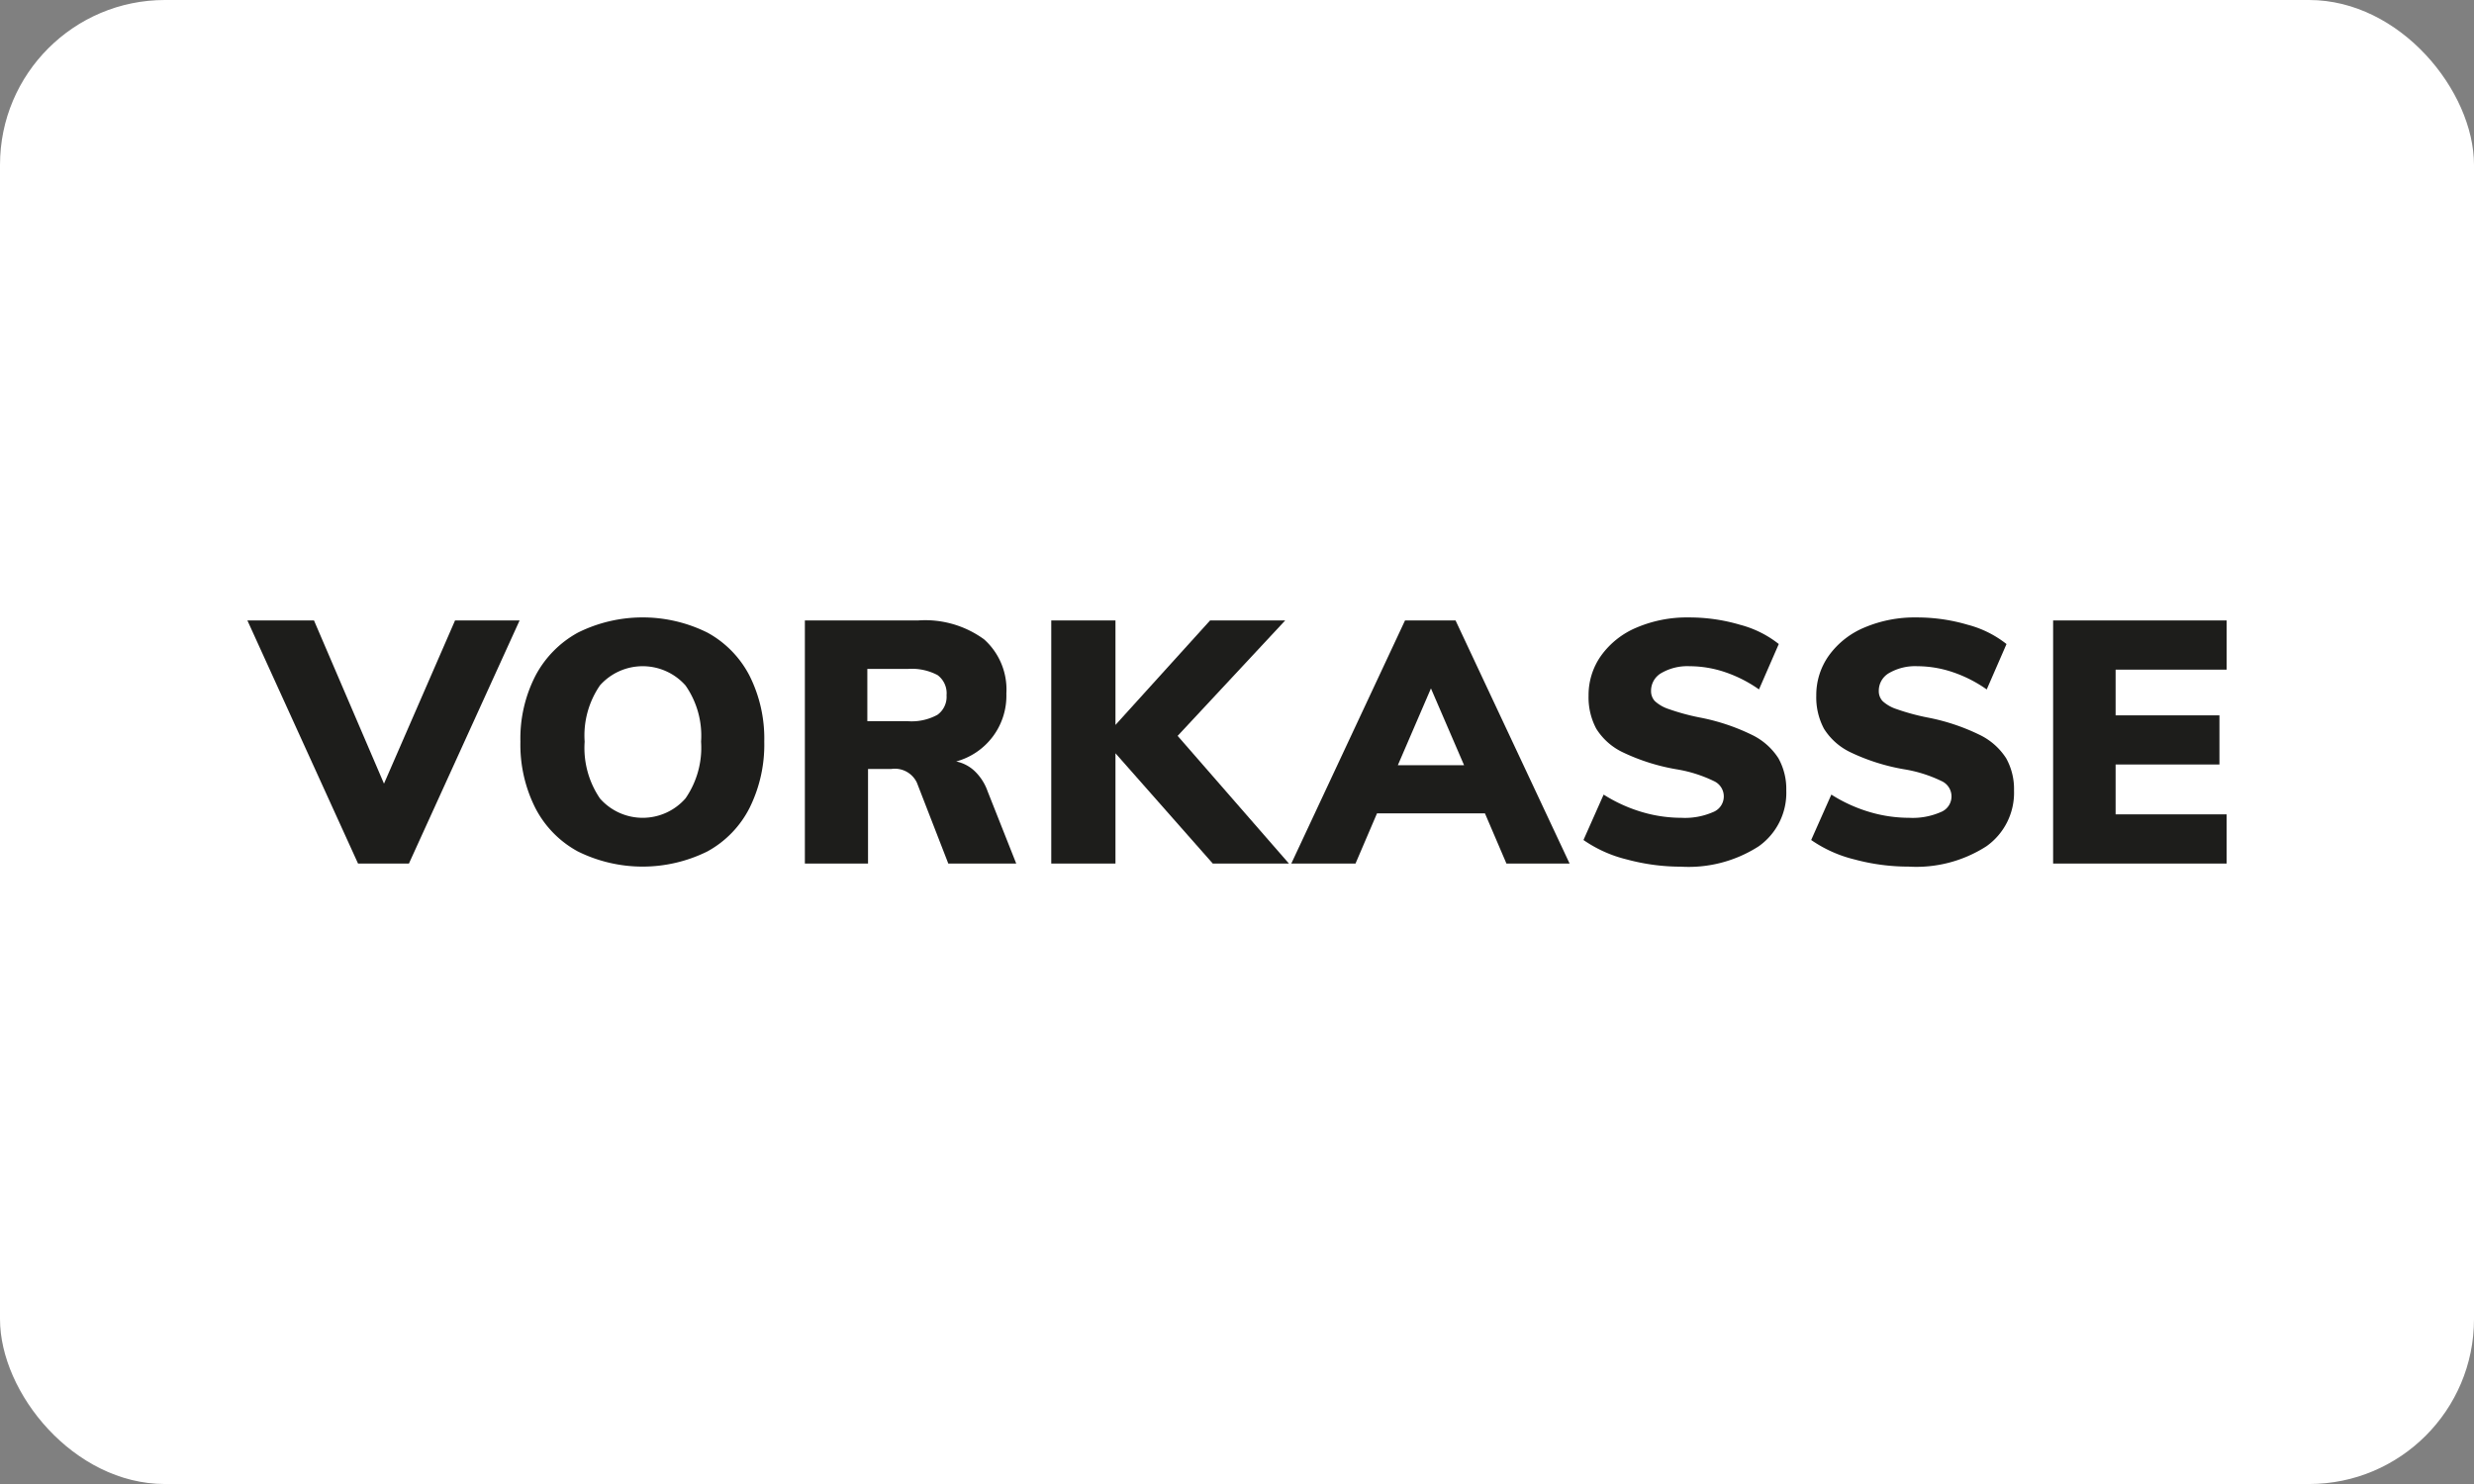
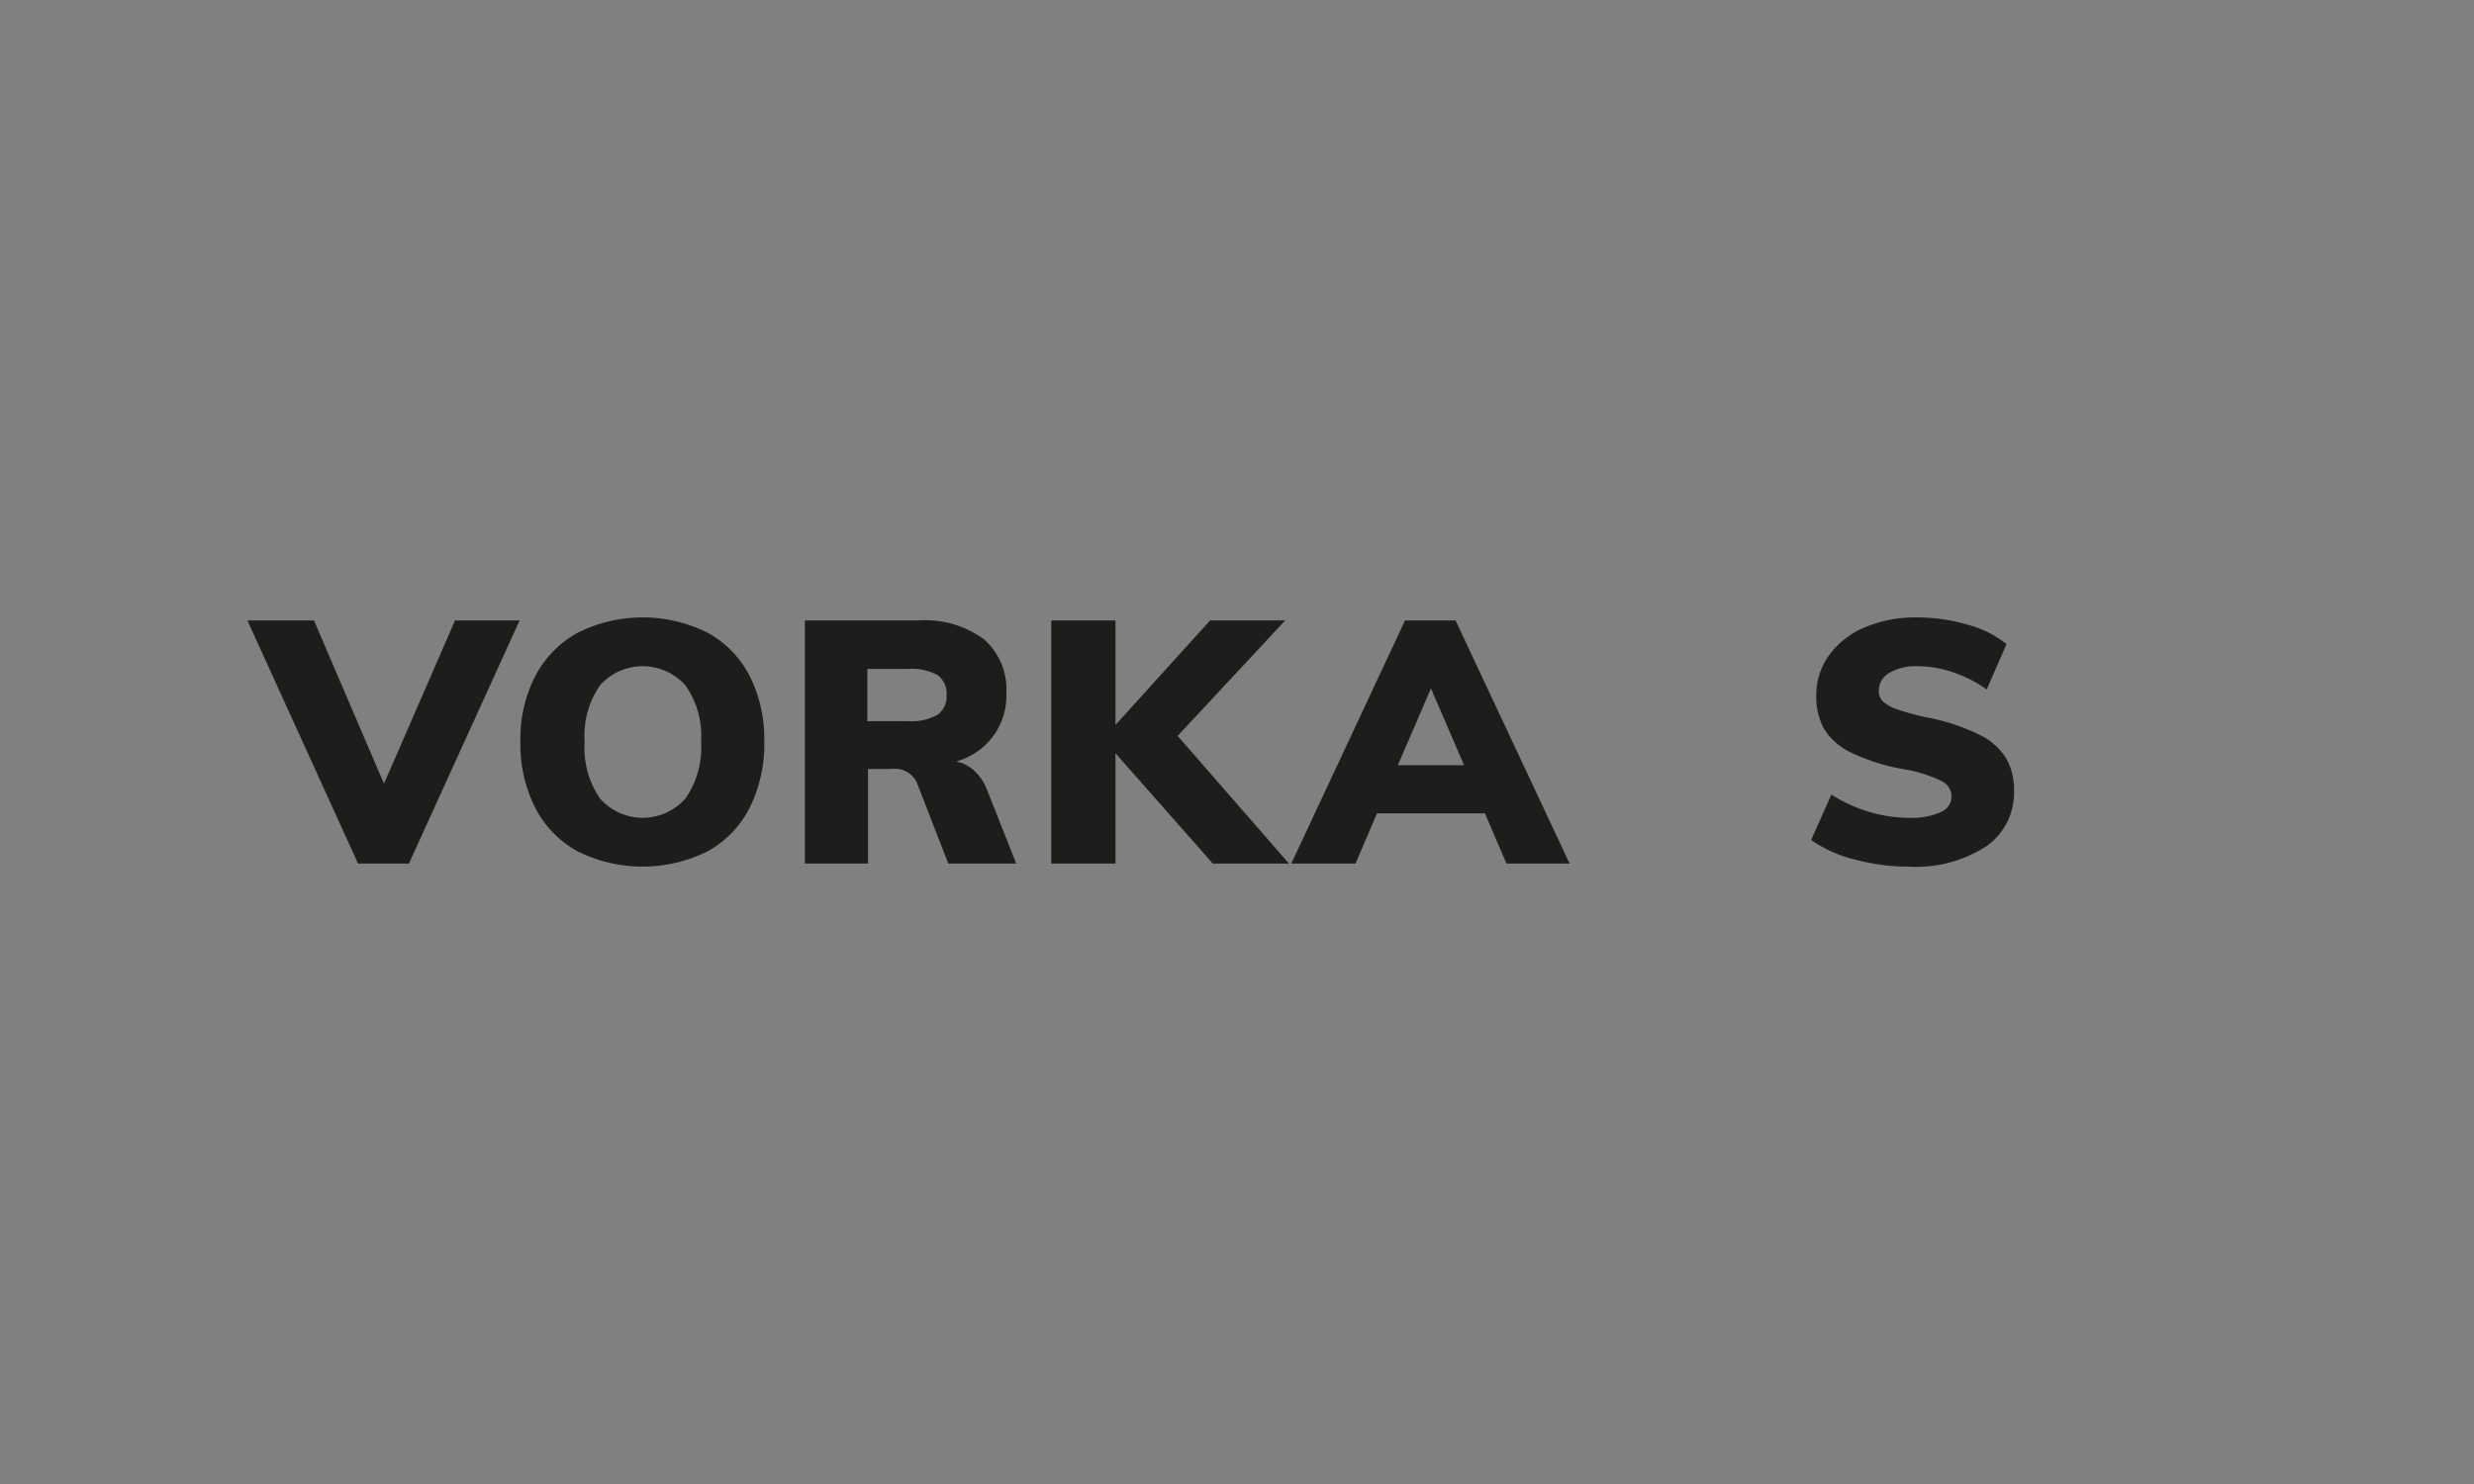
<svg xmlns="http://www.w3.org/2000/svg" viewBox="0 0 85.039 51.024">
  <rect x="0" y="0" width="85.039" height="51.024" fill="#808080" stroke="none" />
  <defs>
    <style>.cls-1{fill:#fff;}.cls-2{fill:#1d1d1b;}</style>
  </defs>
  <title>Vorauskasse</title>
  <g id="Background">
-     <rect class="cls-1" width="85.039" height="51.024" rx="5.669" />
-   </g>
+     </g>
  <g id="Ebene_2" data-name="Ebene 2">
    <path class="cls-2" d="M15.641,21.333h2.219L14.056,29.691H12.307l-3.803-8.358H10.793l2.406,5.611Z" />
    <path class="cls-2" d="M19.861,29.274a3.549,3.549,0,0,1-1.462-1.497,4.837,4.837,0,0,1-.511-2.277,4.724,4.724,0,0,1,.516-2.265,3.615,3.615,0,0,1,1.462-1.485,5,5,0,0,1,4.449,0,3.539,3.539,0,0,1,1.45,1.485,4.812,4.812,0,0,1,.505,2.265,4.882,4.882,0,0,1-.505,2.277,3.519,3.519,0,0,1-1.45,1.497,5.012,5.012,0,0,1-4.454,0ZM23.564,27.449a3.066,3.066,0,0,0,.534-1.949,3.017,3.017,0,0,0-.534-1.931,1.967,1.967,0,0,0-2.94-.006,3.042,3.042,0,0,0-.528,1.937,3.087,3.087,0,0,0,.528,1.955,1.955,1.955,0,0,0,2.94-.006Z" />
    <path class="cls-2" d="M34.931,29.691H32.596l-1.08-2.782a.838.838,0,0,0-.88-.47h-.799V29.691H27.666V21.333h3.886a3.43,3.43,0,0,1,2.277.652,2.312,2.312,0,0,1,.763,1.86A2.341,2.341,0,0,1,32.866,26.181a1.303,1.303,0,0,1,.634.329,1.772,1.772,0,0,1,.446.693Zm-2.712-5.112a.76.76,0,0,0,.317-.675A.776.776,0,0,0,32.226,23.211a1.892,1.892,0,0,0-1.027-.211H29.813v1.796h1.385A1.847,1.847,0,0,0,32.22,24.578Z" />
    <path class="cls-2" d="M44.305,29.691h-2.618l-3.345-3.792V29.691h-2.207V21.333h2.207v3.592l3.252-3.592h2.582l-3.697,3.968Z" />
    <path class="cls-2" d="M51.781,29.691,51.042,27.965H47.332l-.739,1.726H44.386l3.909-8.358H50.032l3.92,8.358ZM48.048,26.31h2.277l-1.139-2.641Z" />
-     <path class="cls-2" d="M55.919,29.55a4.455,4.455,0,0,1-1.49-.669l.693-1.561a5.197,5.197,0,0,0,1.296.593,4.792,4.792,0,0,0,1.379.205A2.406,2.406,0,0,0,58.877,27.924a.578.578,0,0,0,.035-1.068,4.649,4.649,0,0,0-1.28-.405A6.989,6.989,0,0,1,55.79,25.87a2.179,2.179,0,0,1-.922-.816,2.292,2.292,0,0,1-.264-1.138,2.333,2.333,0,0,1,.435-1.379,2.858,2.858,0,0,1,1.221-.962,4.414,4.414,0,0,1,1.796-.346,6.148,6.148,0,0,1,1.755.252A3.621,3.621,0,0,1,61.142,22.143l-.68,1.561a4.548,4.548,0,0,0-1.163-.593,3.817,3.817,0,0,0-1.221-.205,1.786,1.786,0,0,0-.962.229.699.699,0,0,0-.364.617.502.502,0,0,0,.129.352,1.302,1.302,0,0,0,.481.276,7.596,7.596,0,0,0,1.057.288,7.106,7.106,0,0,1,1.789.593,2.236,2.236,0,0,1,.922.81,2.174,2.174,0,0,1,.27,1.11,2.251,2.251,0,0,1-.951,1.919,4.451,4.451,0,0,1-2.676.698A7.106,7.106,0,0,1,55.919,29.55Z" />
    <path class="cls-2" d="M63.746,29.55a4.455,4.455,0,0,1-1.49-.669l.693-1.561a5.196,5.196,0,0,0,1.296.593,4.792,4.792,0,0,0,1.379.205,2.406,2.406,0,0,0,1.08-.194.578.578,0,0,0,.035-1.068,4.649,4.649,0,0,0-1.28-.405A6.988,6.988,0,0,1,63.617,25.87a2.179,2.179,0,0,1-.922-.816,2.292,2.292,0,0,1-.264-1.138,2.333,2.333,0,0,1,.435-1.379,2.858,2.858,0,0,1,1.221-.962,4.414,4.414,0,0,1,1.796-.346,6.148,6.148,0,0,1,1.755.252,3.621,3.621,0,0,1,1.332.663l-.68,1.561a4.548,4.548,0,0,0-1.163-.593A3.817,3.817,0,0,0,65.906,22.906a1.786,1.786,0,0,0-.962.229.699.699,0,0,0-.364.617.502.502,0,0,0,.129.352,1.302,1.302,0,0,0,.481.276,7.597,7.597,0,0,0,1.057.288,7.106,7.106,0,0,1,1.789.593,2.236,2.236,0,0,1,.922.81,2.174,2.174,0,0,1,.27,1.11A2.251,2.251,0,0,1,68.277,29.098a4.451,4.451,0,0,1-2.676.698A7.106,7.106,0,0,1,63.746,29.55Z" />
-     <path class="cls-2" d="M70.572,29.691V21.333h5.964V23.023H72.72v1.573H76.289v1.69H72.72v1.714h3.815V29.691Z" />
  </g>
</svg>